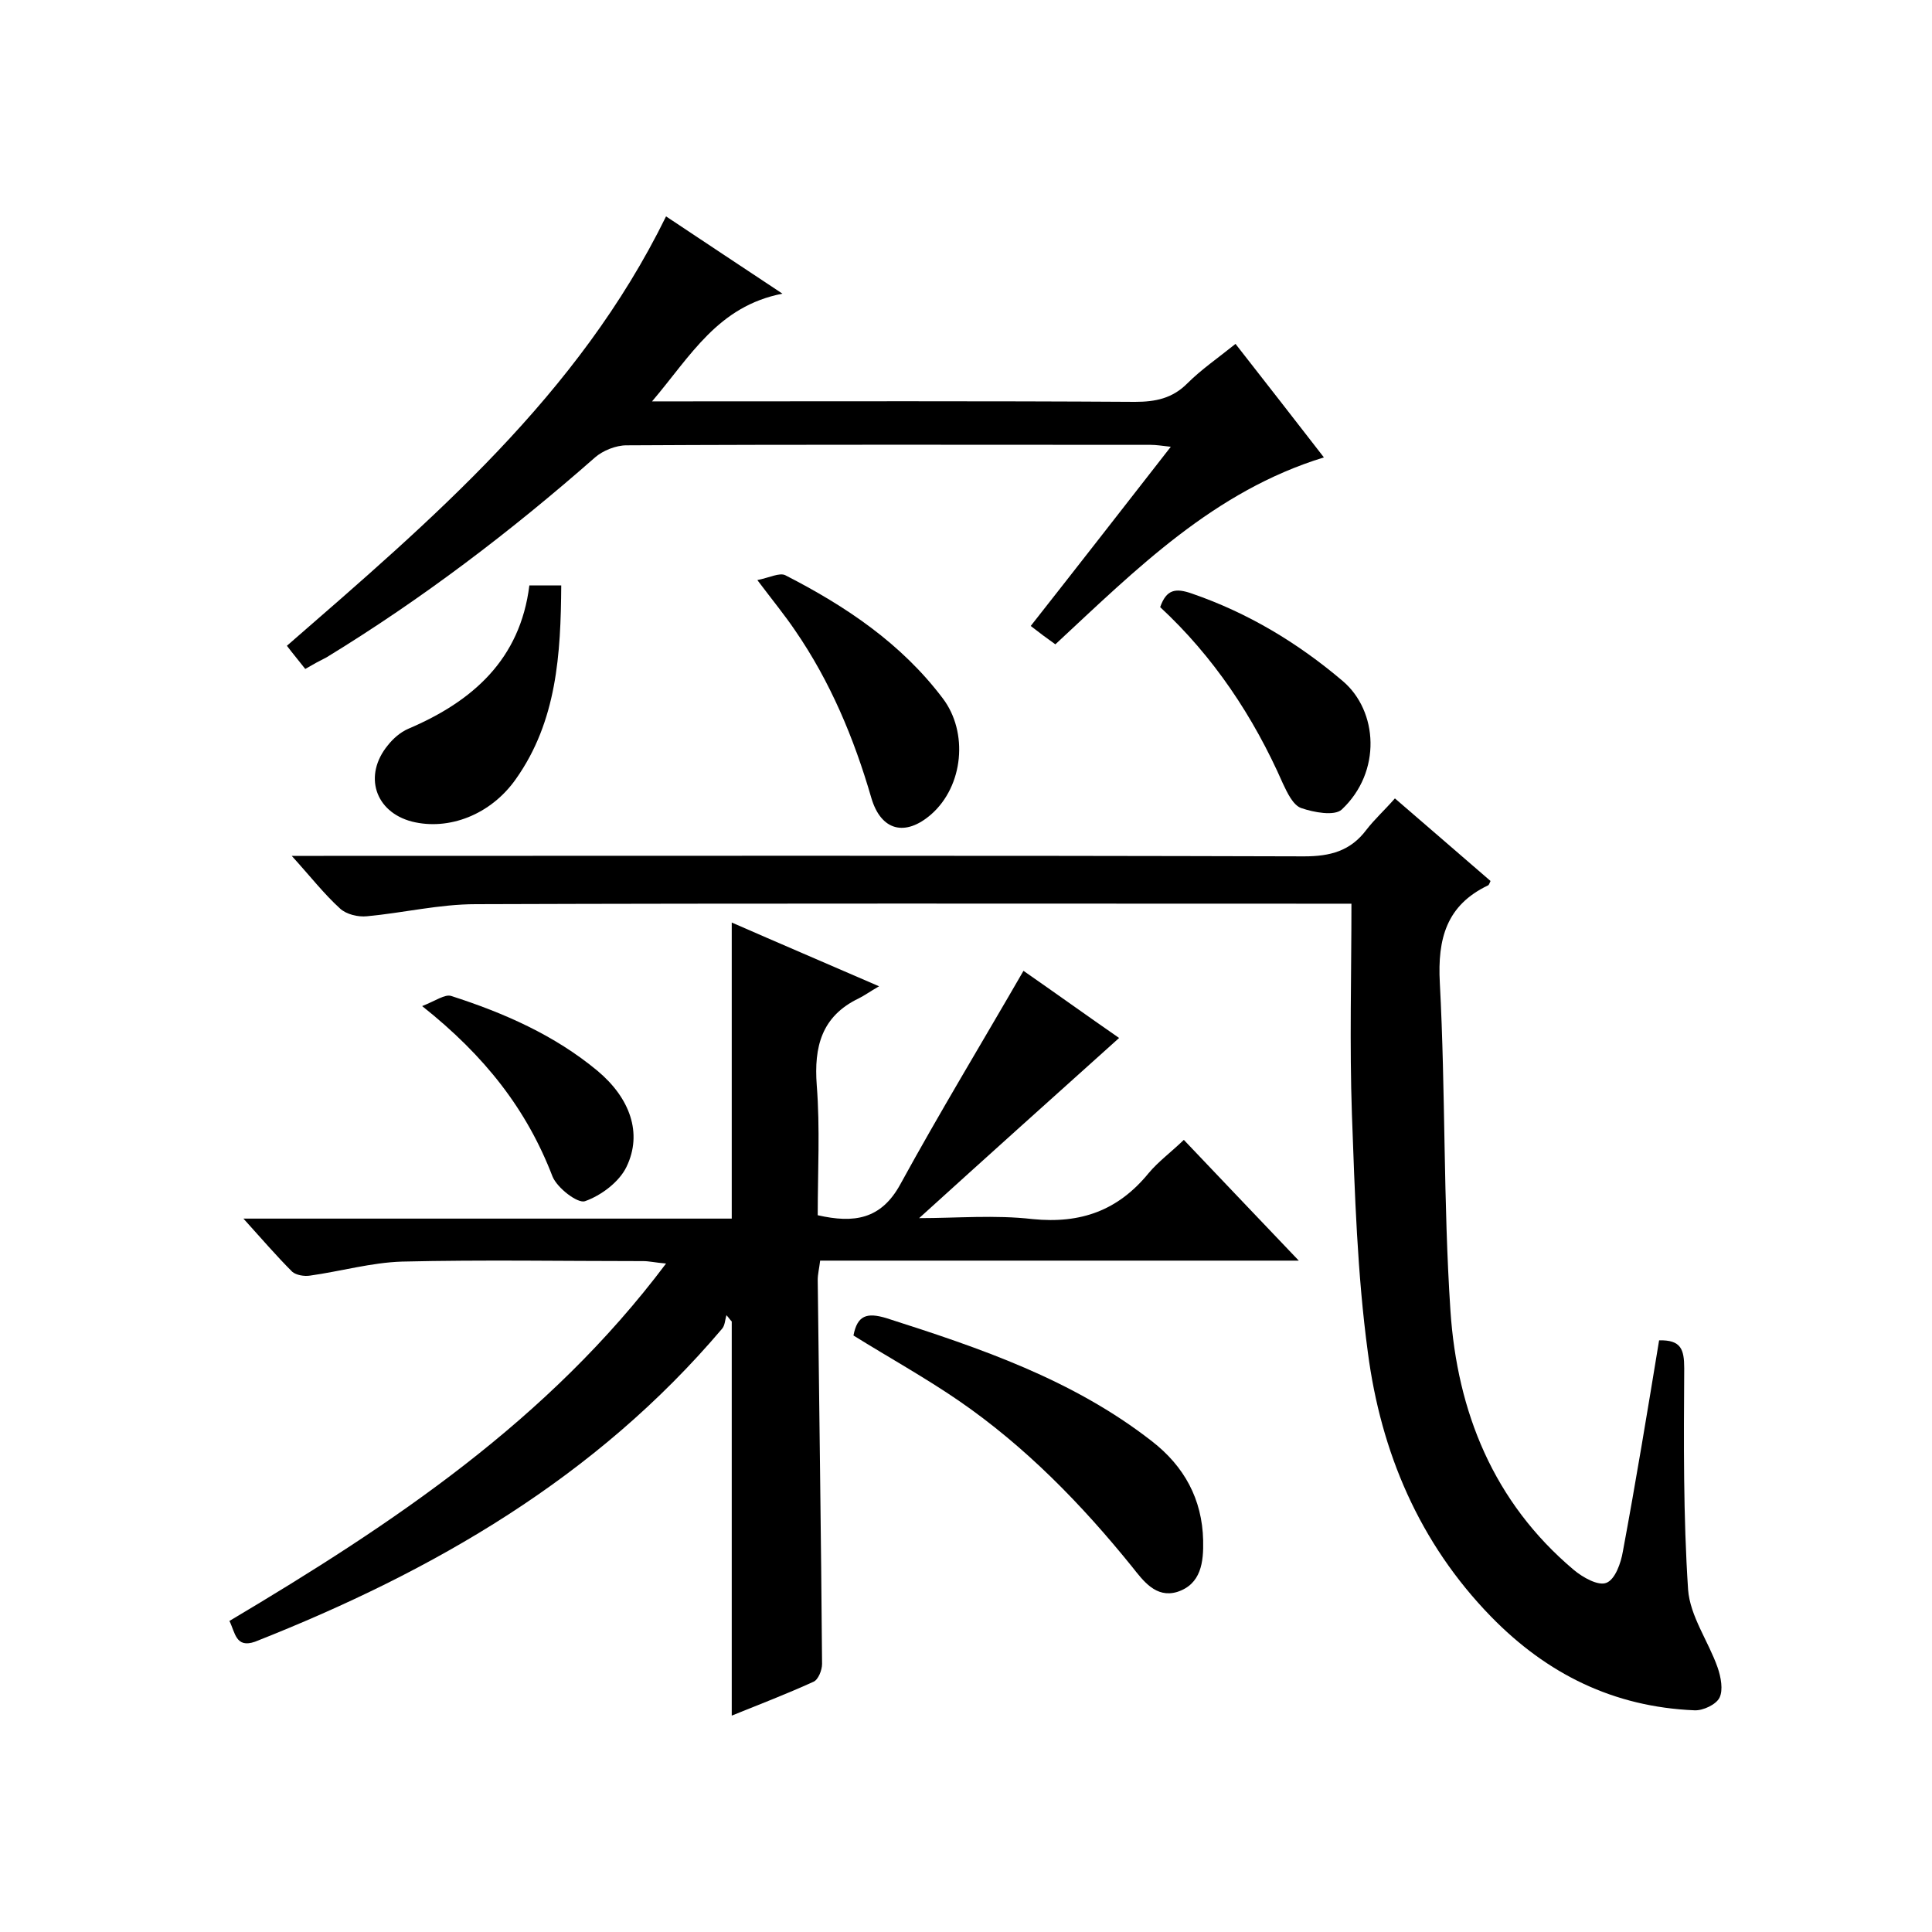
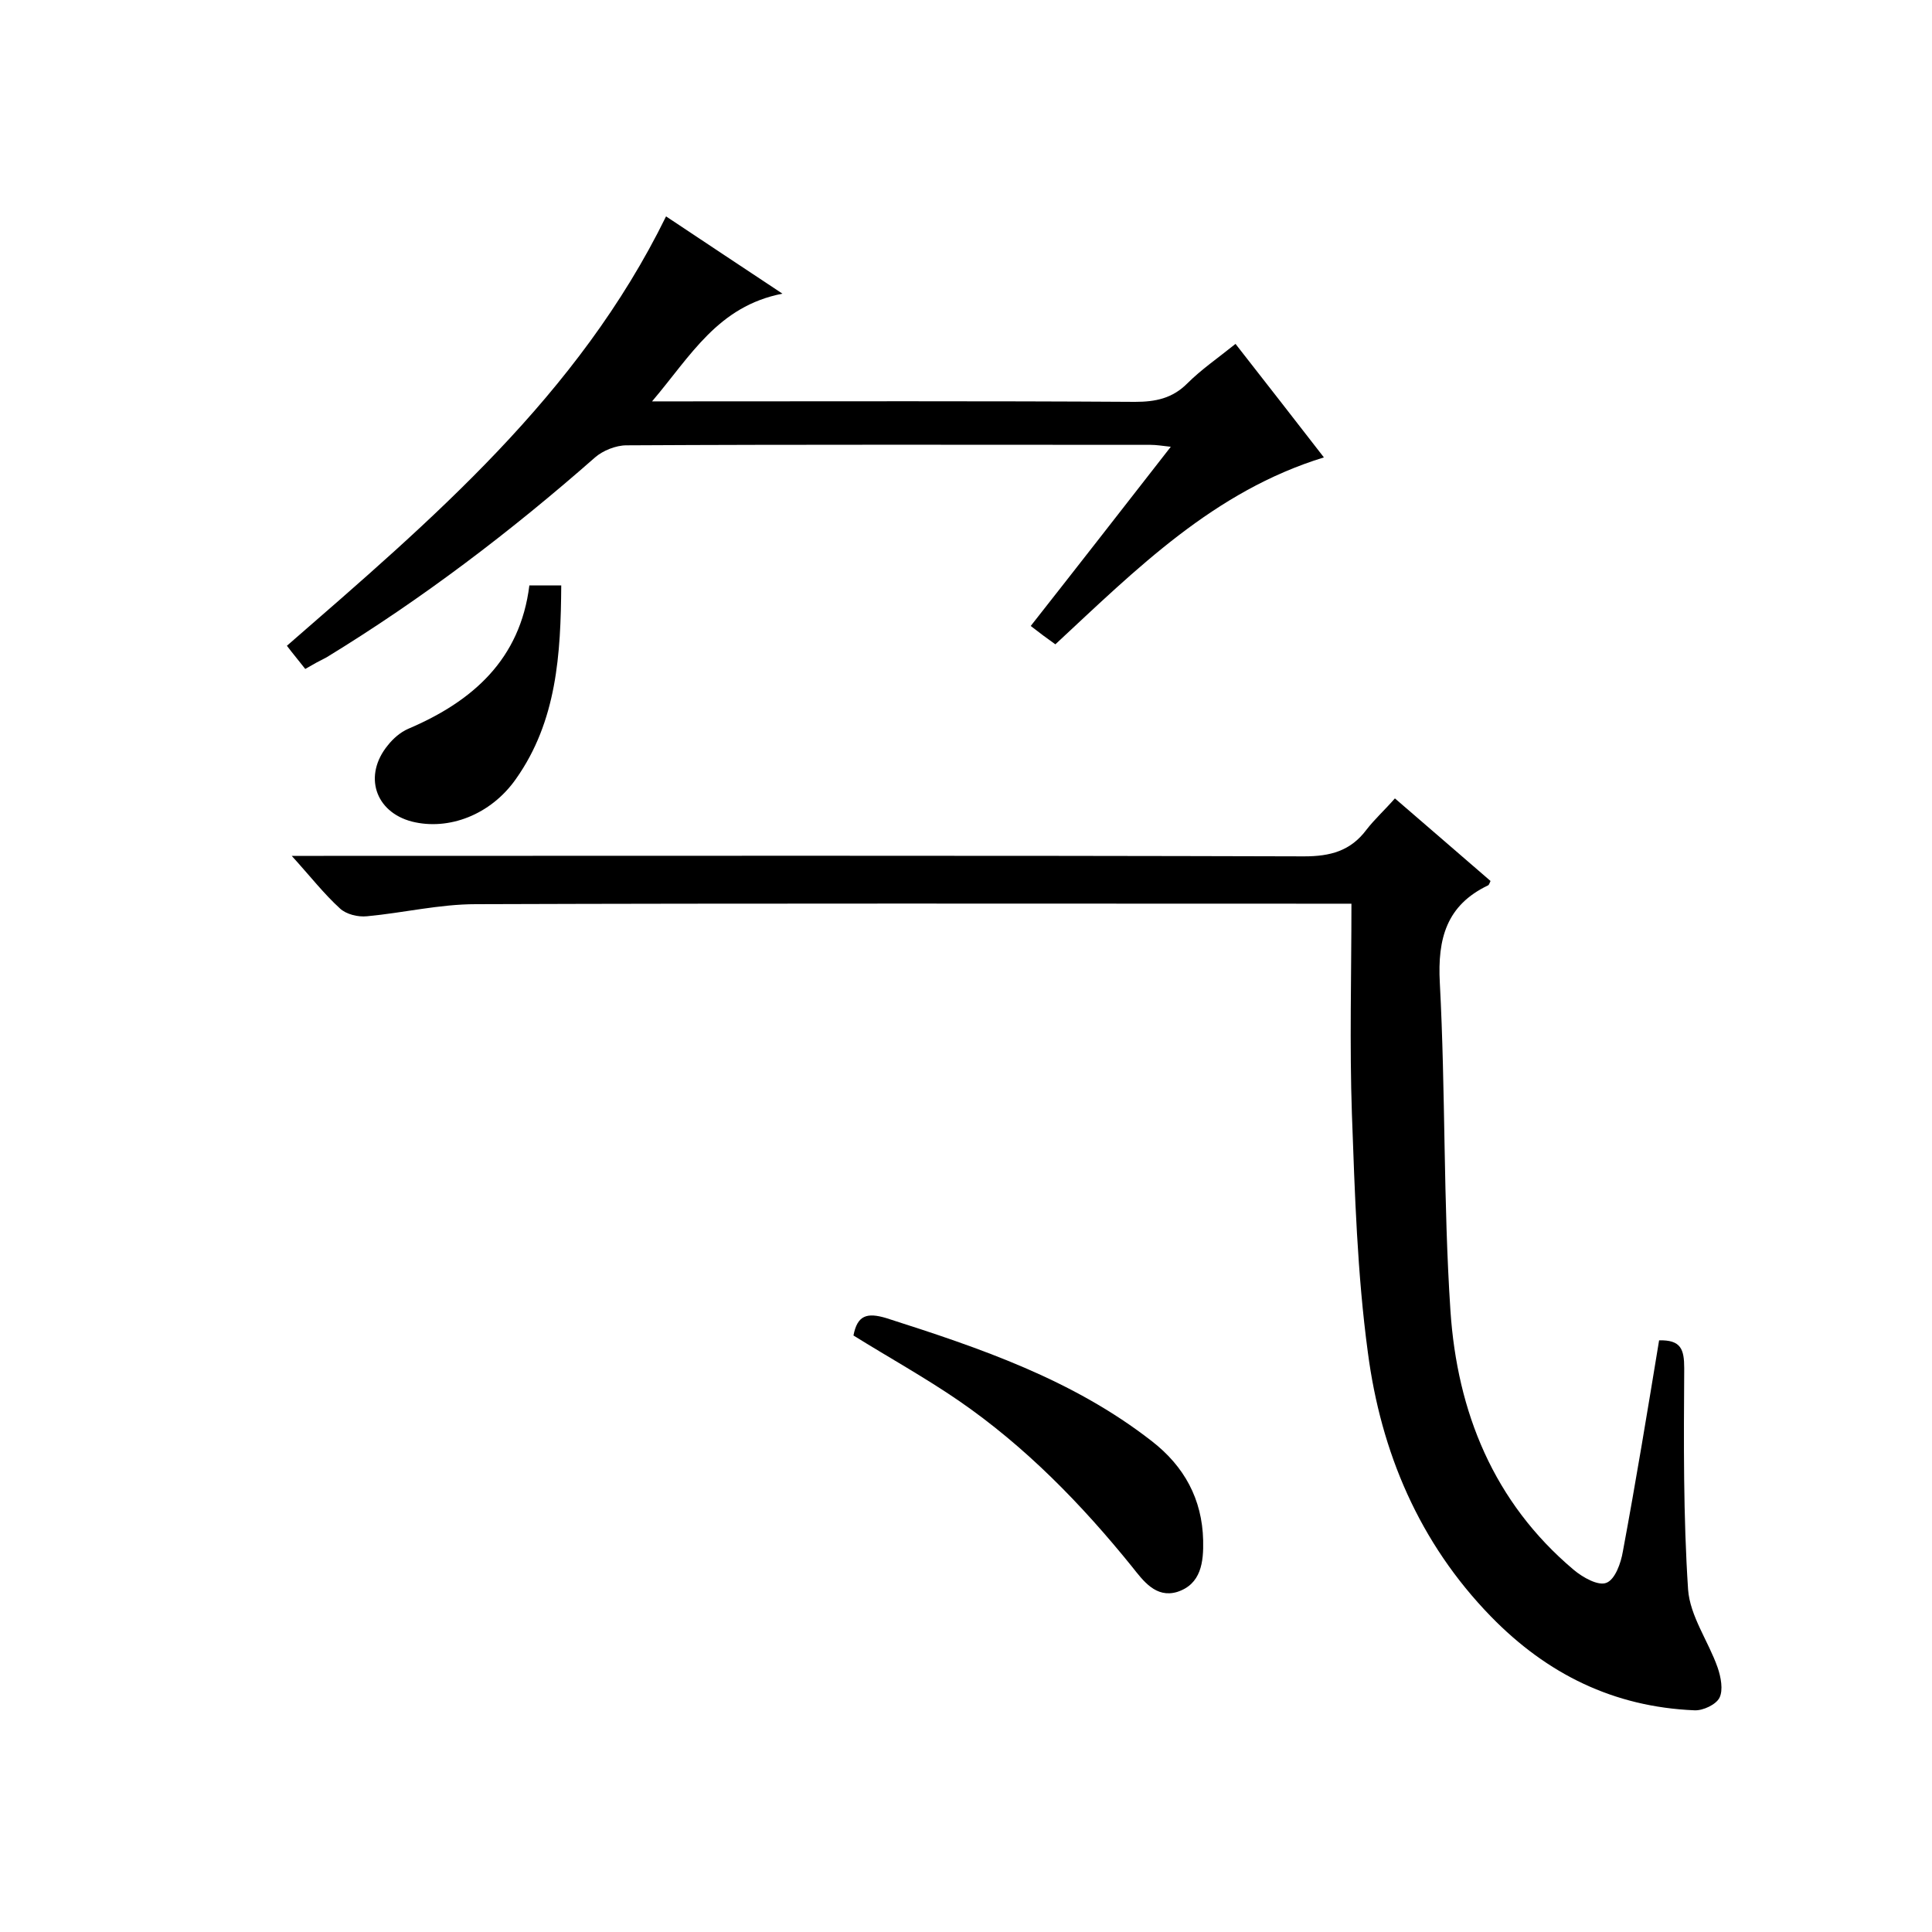
<svg xmlns="http://www.w3.org/2000/svg" enable-background="new 0 0 400 400" viewBox="0 0 400 400">
-   <path d="m47.5 335.6c33.8-20.1 66-41.5 90.4-74-2.3-.2-3.5-.5-4.7-.5-16.7 0-33.3-.3-50 .1-6.3.2-12.6 2-19 2.9-1.2.2-2.9-.1-3.7-.8-3.3-3.3-6.3-6.8-10.1-11h101.1c0-20.6 0-40.7 0-61.3 9.6 4.2 19.2 8.3 30.5 13.2-1.9 1.1-3 1.9-4.2 2.5-7.7 3.7-9.3 10-8.7 18 .7 8.9.2 17.9.2 26.9 7.5 1.7 13.1.9 17.1-6.4 8.1-14.8 16.9-29.3 25.5-44.2 6.2 4.3 13.3 9.4 19.8 13.9-13.7 12.3-27.4 24.6-41.4 37.3 7.8 0 15.7-.7 23.5.2 10 1 17.7-1.8 24-9.5 2-2.4 4.6-4.3 7.3-6.9 7.8 8.2 15.4 16.2 23.8 25-33.6 0-66.2 0-99.1 0-.2 1.7-.5 2.8-.5 4 .3 26.5.7 53 .9 79.5 0 1.3-.8 3.3-1.8 3.7-5.5 2.5-11.2 4.7-16.9 7 0-27.4 0-54.5 0-81.6-.4-.4-.7-.9-1.1-1.3-.3 1-.3 2.1-.9 2.8-26.1 30.8-59.7 50.2-96.7 64.8-4 1.4-4.1-1.9-5.3-4.3z" />
  <path d="m279.8 187.1c-2.8 0-4.8 0-6.8 0-58.2 0-116.3-.1-174.5.1-7.5 0-15 1.8-22.5 2.5-1.9.2-4.3-.4-5.6-1.6-3.3-3-6.1-6.6-10-10.9h6.6c67.7 0 135.3-.1 203 .1 5.4 0 9.6-1.1 12.9-5.5 1.7-2.2 3.8-4.1 5.9-6.5 7 6 13.4 11.6 19.8 17.1-.2.4-.3.8-.5.9-8.6 4.1-10.5 11-10 20.2 1.2 22.6.7 45.3 2.2 67.9 1.4 20.9 8.9 39.6 25.5 53.6 1.9 1.6 5.1 3.4 6.8 2.7 1.8-.7 3-4.1 3.4-6.5 2.7-14.5 5.1-29.1 7.5-43.7 4.5-.1 5.2 1.8 5.2 5.8-.1 15.3-.2 30.6.8 45.8.4 5.5 4.2 10.7 6.1 16.1.7 2 1.2 4.7.4 6.3-.7 1.4-3.4 2.7-5.2 2.6-16.7-.7-30.5-7.5-42.1-19.4-14.9-15.3-22.8-34.1-25.5-54.7-2.2-16.3-2.7-32.8-3.3-49.3-.5-14.4-.1-28.7-.1-43.6z" />
  <path d="m63.2 138.5c-1.4-1.8-2.6-3.2-3.8-4.8 30-26.1 60.3-51.8 78.5-88.9 7.7 5.1 15.3 10.2 24.1 16-13.4 2.6-19 12.9-27 22.3h6c31.3 0 62.7-.1 94 .1 4.2 0 7.7-.7 10.8-3.8 2.9-2.9 6.4-5.3 10-8.2 6.1 7.8 12.1 15.5 18.3 23.5-22.8 7-38.8 23.1-55.6 38.7-1.7-1.2-3.3-2.4-5.1-3.8 9.6-12.2 19.1-24.4 29-37.1-1.8-.2-3-.4-4.2-.4-36.2 0-72.3-.1-108.5.1-2.2 0-4.9 1.1-6.5 2.5-17.4 15.3-35.8 29.3-55.6 41.4-1.4.7-2.7 1.4-4.4 2.4z" />
  <path d="m176.7 276.5c.8-4.2 2.8-4.8 6.8-3.6 19.4 6.2 38.6 12.7 55 25.5 6.7 5.2 10.4 12 10.6 20.5.1 4.5-.4 9.1-5.4 10.7-4.4 1.3-7-2.3-9.3-5.2-10.5-13-22.1-24.9-35.9-34.4-7-4.8-14.4-8.9-21.8-13.5z" />
  <path d="m109.6 121.2h6.6c-.1 14.2-.9 28.1-9.4 40.1-5.2 7.4-13.9 10.7-21.5 8.8-7.7-2-10.1-9.6-5-15.8 1.1-1.4 2.6-2.7 4.2-3.4 13.4-5.7 23.2-14.4 25.1-29.7z" />
-   <path d="m156.8 120.1c2.5-.5 4.6-1.6 5.8-1 12.5 6.4 24 14.1 32.6 25.5 5.3 7 4.3 18.1-2.4 24-5.4 4.7-10.4 3.4-12.4-3.4-3.6-12.4-8.5-24.1-15.8-34.7-2.1-3.1-4.4-5.9-7.8-10.4z" />
-   <path d="m240.2 125.7c1.3-3.7 3.2-4 6.6-2.8 11.6 4 21.9 10.2 31.2 18.1 7.3 6.2 8.1 18.8-.2 26.6-1.5 1.4-5.8.6-8.4-.3-1.7-.6-2.9-3.2-3.8-5.1-6.1-13.9-14.4-26.3-25.4-36.5z" />
-   <path d="m87.4 208.3c2.8-1.1 4.7-2.5 6-2.1 10.9 3.5 21.4 8.1 30.3 15.5 6.7 5.6 9.4 12.9 6 19.9-1.5 3.1-5.2 5.9-8.6 7.1-1.5.5-5.7-2.7-6.7-5.1-5.3-13.8-13.9-24.9-27-35.3z" />
</svg>